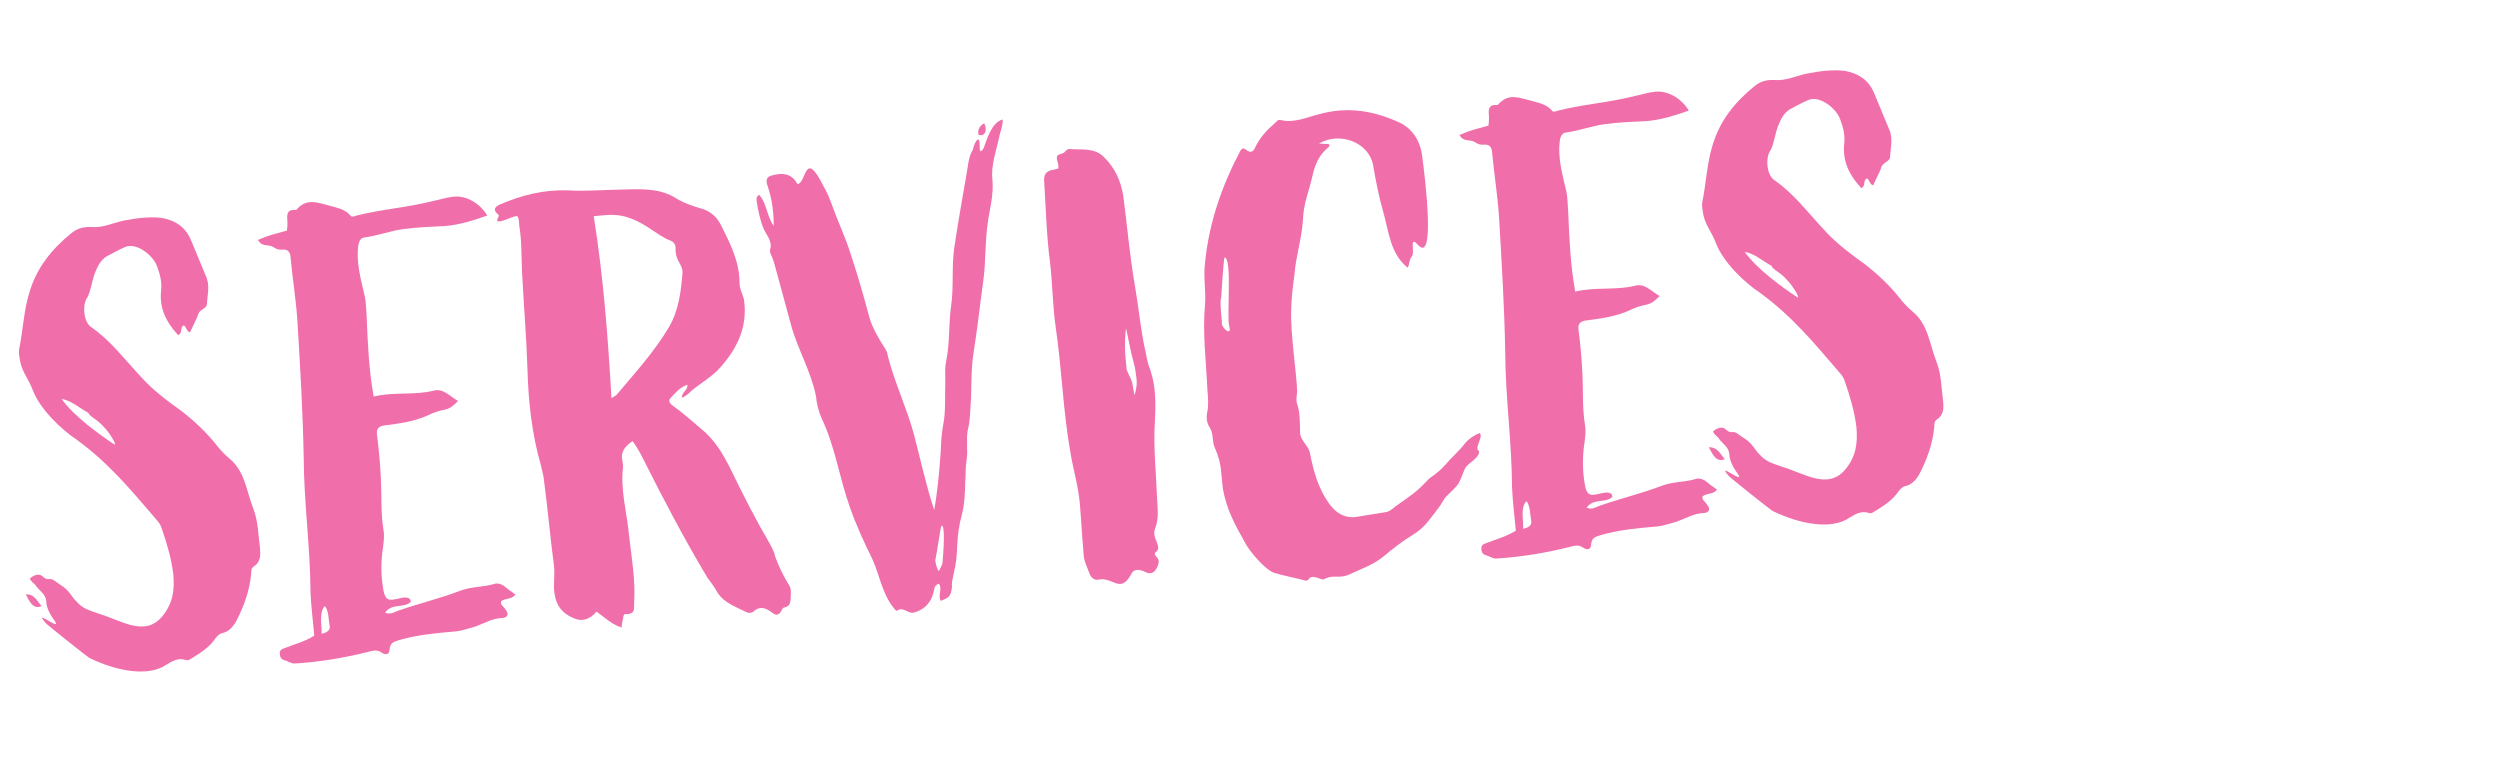
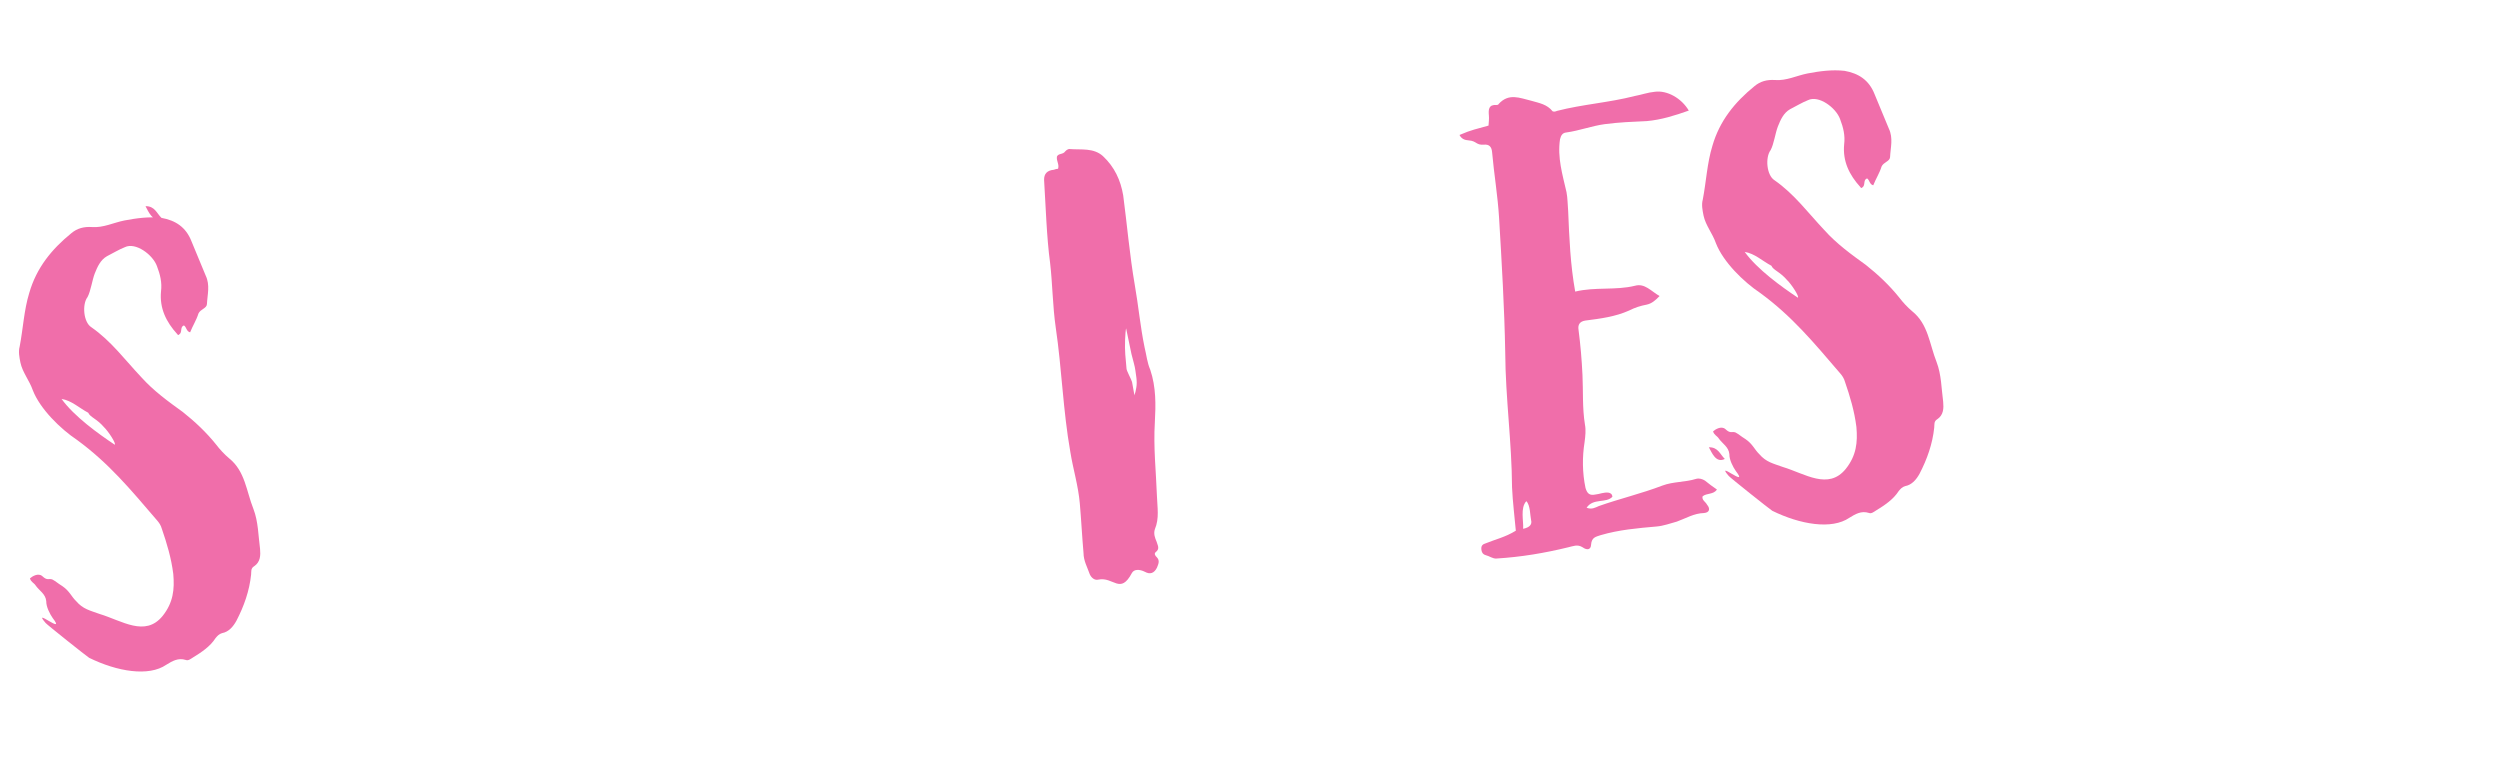
<svg xmlns="http://www.w3.org/2000/svg" id="Ebene_1" version="1.1" viewBox="0 0 1920 600">
  <g isolation="isolate">
-     <path d="M123.995,167.32c10.68,1.934,18.765,6.961,23.078,18.052l10.896,26.284c3.508,7.339,1.284,14.7.957,21.896-.184,3.36-4.926,3.774-6.532,7.26-1.483,4.908-4.43,9.465-6.386,14.415-2.928-.7-2.744-4.062-4.765-5.318-3.237,1.238-.967,5.34-3.688,7.012-.433.515-.907.557-1.464-.351-8.457-9.295-13.677-19.828-12.425-32.839.843-6.764-.644-12.845-3.121-19.317-3.158-8.803-16.439-18.633-24.685-14.567-4.618,1.836-9.153,4.622-13.729,6.933-5.009,2.827-7.399,8.291-9.355,13.24-1.957,4.949-3.108,13.651-5.581,18.167-4.286,5.63-3.085,19.382,2.978,23.152,15.261,10.612,26.112,25.432,38.22,38.231,9.529,10.634,20.749,18.732,31.968,26.831,9.239,7.316,18.087,15.621,25.596,25,2.702,3.586,6.394,7.564,10.003,10.594,12.334,9.912,13.185,25.129,18.695,38.98,3.715,9.709,3.678,20.226,5.063,30.615.415,4.742.396,10-4.572,13.301-2.721,1.67-2.04,4-2.307,6.413-1.294,12.536-5.516,24.372-11.244,35.384-2.472,4.517-5.935,8.641-11.109,9.572-2.33.681-3.628,2.227-4.926,3.775-4.203,6.578-10.985,10.992-17.334,14.891-1.813,1.114-3.585,2.704-5.565,1.92-5.897-1.873-10.432.912-14.967,3.697-13.521,9.304-37.77,5.21-59.236-5.338-2.021-1.258-32.318-25.367-33.391-26.709-11.159-12.881,16.168,10.057,5.4-3.816-2.186-3.152-5.055-8.637-4.954-12.944-.497-5.69-5.487-8.122-8.231-12.183-1.114-1.813-3.567-2.555-4.291-5.359,1.772-1.587,6.308-4.373,9.401-1.776,4.166,3.937,4.907,1.483,7.876,2.657,3.011,1.648,3.568,2.555,7.61,5.068,5.588,3.812,6.91,7.997,10.561,11.501,5.321,6.225,10.661,7.19,18.064,9.889,17.177,5.188,35.016,17.966,48.39,1.507,8.182-10.27,9.209-20.394,8.173-32.248-1.551-12.288-4.917-23.461-8.755-34.594-.723-2.804-2.353-5.051-3.94-6.822-20.215-23.559-36.779-43.613-61.28-61.541-12.683-8.447-28.359-23.803-33.91-38.129-2.56-7.422-7.881-13.646-9.493-21.15-.846-4.227-1.693-8.453-.603-12.371,2.634-13.609,3.288-28,7.386-41.258,5.498-19.116,17.141-33.512,32.311-45.826,4.452-3.734,9.585-5.138,15.833-4.728,8.66.677,16.431-3.346,24.884-5.04,9.401-1.777,18.844-3.08,28.493-2.011ZM32.011,465.387c-6.864,3.465-9.981-4.863-12.25-8.965,7.154-.147,8.599,5.46,12.25,8.965ZM88.085,341.514c1.381-.6-4.705-10.102-8.355-13.605-5.322-6.225-10.704-7.666-11.942-10.902-7.011-3.688-12.766-9.396-20.519-10.631,9.778,13.48,28.133,26.689,40.817,35.139Z" fill="#f06eaa" />
-     <path d="M269.62,166.067c.516.433,2.412.267,3.319-.29,19.626-5.059,40.058-6.366,59.684-11.425,5.175-.93,10.267-2.808,15.482-3.264,9.442-1.303,20.497,4.899,26.108,14.443-10.658,3.797-21.357,7.122-32.264,8.074-10.948.479-21.421.916-32.287,2.343-9.916,1.344-19.626,5.059-29.542,6.403-2.845.249-4.102,2.269-4.802,5.197-2.118,14.041,1.887,27.07,4.984,40.656.888,4.701.829,9.484,1.284,14.7.834,20.473,1.666,40.947,5.384,61.645,15.441-3.737,30.988-.795,45.955-4.491,7.464-2.085,12.311,4.18,18.849,7.909-3.503,3.65-6.183,5.796-9.936,6.602-4.7.889-8.885,2.21-13.462,4.521-10.574,4.746-21.914,6.215-33.727,7.725q-6.123,1.013-5.111,7.136c1.468,11.339,2.462,22.72,3.023,34.616.604,12.37-.175,25.34,1.892,38.06.848,4.226.312,9.052-.263,13.401-1.852,11.629-1.764,23.566.694,35.297,1.362,4.66,3.384,5.916,7.609,5.069,3.319-.29,6.515-2.002,10.391-1.385.99.391,2.454.74,2.661,3.112-4.802,5.197-14.741.81-19.811,8.418,3.96,1.566,6.681-.104,9.443-1.301,16.224-5.718,32.613-9.539,48.796-15.73,8.328-3.115,17.462-2.48,25.832-5.124,2.329-.681,4.783.062,6.804,1.317,3.094,2.598,6.146,4.721,9.198,6.842-2.514,4.043-7.896,2.601-11.008,5.263-.699,2.927,2.27,4.101,3.425,6.39,2.661,3.111,1.962,6.04-2.307,6.413-7.629.188-13.977,4.088-20.924,6.604-5.134,1.405-10.226,3.283-15.441,3.738-14.7,1.284-28.926,2.527-42.903,6.615-3.71,1.279-7.029,1.569-7.481,7.343-.143,3.835-2.946,4.558-6.514,2.003-4.043-2.515-7.237-.802-10.989.003-18.245,4.462-36.14,7.458-55.149,8.64-2.845.249-5.423-1.915-8.352-2.614-2.453-.741-3.093-2.597-3.259-4.494-.249-2.845,1.091-3.917,3.42-4.598,7.38-3.034,14.884-4.646,23.047-9.659-.953-10.906-2.379-21.771-2.899-33.193-.22-35.34-5.016-68.365-5.236-103.705-.611-34.349-2.687-69.048-4.721-103.272-1.017-17.112-3.931-34.06-5.38-50.656-.373-4.268-2.436-6-6.229-5.668-6.165.539-5.506-2.864-11.753-3.273-2.887-.226-5.341-.967-7.053-4.163,9.668-4.189,12.988-4.479,22.306-7.204.225-2.886.493-5.299.286-7.669-.414-4.742-.271-8.578,5.976-8.167.474-.042,1.423-.124,1.381-.599,7.831-8.807,16.306-4.769,25.09-2.669,6.372,1.833,12.186,2.758,16.477,8.117ZM246.983,486.744q7.504-1.611,6.1-6.744c-.764-3.277-.521-11.423-3.656-14.494-4.802,5.199-1.994,15.465-2.444,21.238Z" fill="#f06eaa" />
-     <path d="M476.639,145.596c13.835-.253,28.061-1.496,40.619,5.53,7.094,4.636,14.971,7.293,22.807,9.476,6.413,2.306,11.096,6.676,14.046,13.107,6.934,13.729,13.866,27.458,13.852,43.705-.019,5.257,3.199,9.276,3.655,14.492,2.255,20.349-5.903,36.353-18.97,50.872-6.1,6.745-14.304,11.283-21.436,17.163-2.205,2.104-3.937,4.166-7.646,5.445.101-4.309,4.76-5.671,4.388-9.939-6.041,1.961-9.461,6.56-13.398,10.726-1.73,2.063.889,4.701,2.91,5.958,7.136,5.11,13.881,11.211,20.583,16.837,10.786,8.614,17.513,19.972,23.331,31.887,9.326,19.253,19.128,38.465,29.794,56.645,1.713,3.196,3.426,6.391,4.23,10.144,2.519,6.946,6.026,14.285,9.926,20.635,2.702,3.586,2.043,6.988,1.901,10.822-.102,4.31-.844,6.763-5.544,7.651-.474.042-1.298,1.548-1.689,2.537-1.648,3.011-3.978,3.692-6.556,1.528-5.114-3.853-9.59-5.852-14.907-1.086-.865,1.03-3.711,1.278-5.216.456-8.002-4.081-17.343-7.087-22.355-15.25-2.27-4.102-4.973-7.688-7.675-11.275-17.907-29.971-33.961-60.582-49.58-91.709-2.312-4.574-4.58-8.678-7.84-13.17-5.875,3.857-9.77,8.498-7.685,15.959l.332,3.795c-2.262,17.875,3.064,35.09,4.639,53.109,1.925,16.556,4.837,33.502,3.917,50.307-.576,4.35,1.818,9.874-6.327,9.631-1.463-.352-2.246,1.629-2.122,3.051-.741,2.454-1.008,4.866-1.274,7.279-7.362-2.224-12.601-7.5-19.221-12.178-5.193,6.188-11.708,8.19-18.72,4.502-7.96-3.605-12.292-9.438-13.553-18.406-1.138-7.545.612-14.866-.524-22.411-2.812-21.256-4.718-43.069-7.53-64.325-.373-4.268-1.652-7.979-2.5-12.205-6.854-23.769-9.481-48.385-10.213-73.167-.772-25.256-2.927-49.915-4.174-75.13-.561-11.896-.133-23.401-2.157-35.647-.208-2.371.059-4.783-1.57-7.03-5.216.456-9.668,4.188-14.926,4.17-1.63-2.247,2.515-4.042-.022-5.732-4.125-3.462-1.92-5.566,1.75-7.32,16.573-7.182,33.87-11.559,52.57-10.804,13.443.737,26.721-.423,40.081-.634ZM469.608,305.798c2.721-1.671,3.628-2.228,4.061-2.743,14.281-17.016,29.12-33.125,40.35-52.261,7.458-13.075,9.061-27.549,10.189-41.981-.207-2.371-.848-4.227-1.961-6.04-2.229-3.628-3.508-7.339-3.406-11.648.184-3.361-1.446-5.607-4.89-6.74-2.454-.741-4.516-2.473-7.012-3.688-9.115-5.893-17.839-12.776-29.983-15.06-7.279-1.275-13.402-.263-20.989.4,7.379,46.181,10.922,92.219,13.642,139.762Z" fill="#f06eaa" />
-     <path d="M767.765,103.442c-2.325,11.671-7.021,23.549-5.553,34.888,1.035,11.855-2.321,22.66-3.739,33.774-2.076,14.515-1.268,29.256-3.344,43.772-2.344,16.929-4.172,34.29-6.948,51.732-2.243,12.619-2.073,25.506-2.419,37.959-.677,8.66-.447,16.763-2.588,25.072-1.275,7.279.378,15.258-.857,23.01-.967,5.34-.511,10.557-1.003,15.855-.203,8.618-.406,17.237-2.547,25.547-2.183,7.836-3.375,16.062-3.619,24.207-.327,7.194-.737,13.442-2.528,20.288-.268,2.413-2.141,8.31-1.46,10.64-.677,8.66-3.048,8.867-8.572,11.26-2.702-3.586,1.542-9.689-1.634-13.234-2.288,1.154-3.154,2.186-3.463,4.124-1.542,9.69-7.21,15.919-15.621,18.088-2.803.722-4.866-1.009-6.846-1.791q-3.485-1.606-6.639.579c-10.52-11.025-12.318-26.158-18.262-39.496-6.376-12.822-12.876-27.066-17.355-40.053-8.193-22.697-11.214-46.324-21.737-68.34-2.394-5.525-3.839-11.132-4.336-16.822-3.554-18.802-14.179-36.508-19.113-54.712l-11.955-43.87c-.723-2.804-1.445-5.607-2.642-8.37-.641-1.854-2.271-4.102-1.487-6.082,1.832-6.372-2.85-10.741-5.243-16.266-2.436-5.999-4.088-13.977-5.143-20.574-.166-1.896-.331-3.793,1.957-4.949,5.796,6.183,5.718,16.224,11.164,23.871-.005-10.989-1.349-20.906-4.549-30.183-1.919-5.565-1.178-8.02,4.945-9.032,6.082-1.486,11.854-1.035,16.146,4.324l1.671,2.72c7.112-.621,5.185-28.165,20.248,2.055,2.784,4.535,4.663,9.626,6.541,14.719,4.438,12.514,10.257,24.427,14.262,37.456,5.202,15.792,9.971,32.098,14.266,48.447,2.684,8.844,7.697,17.006,12.669,24.695.599,1.38,1.197,2.762,1.321,4.185,5.142,20.574,14.468,39.828,20.085,60.362,5.018,19.151,9.087,38.386,15.609,58.361,2.592-14.082,3.762-28.041,4.891-42.475.327-7.195.612-14.865,1.888-22.143,2.367-11.197,1.332-23.052,1.76-34.557.02-5.257-.396-10.0.613-14.866,3.066-14.124,1.782-28.824,3.9-42.865,2.077-14.517.277-29.649,2.354-44.165,2.694-18.392,5.903-36.352,9.071-54.785,1.667-8.269,1.561-14.949,5.332-21.012.617-3.876,3.48-9.383,4.636-7.095,1.239,3.237-.819,12.495,3.426,6.391,2.348-5.939,5.889-20.104,14.773-22.314.332,3.793-1.625,8.742-2.325,11.67ZM718.389,429.799c-.392.99,1.137,7.547,2.685,8.845.392-.991,2.863-5.507,2.78-6.454.493-5.299,2.524-31.279-1.021-28.102-.391.99-4.052,24.723-4.443,25.711ZM751.519,103.428c-1.487-6.082,4.47-8.991,4.512-8.517,3.034,7.38-1.501,10.165-4.512,8.517Z" fill="#f06eaa" />
+     <path d="M123.995,167.32c10.68,1.934,18.765,6.961,23.078,18.052l10.896,26.284c3.508,7.339,1.284,14.7.957,21.896-.184,3.36-4.926,3.774-6.532,7.26-1.483,4.908-4.43,9.465-6.386,14.415-2.928-.7-2.744-4.062-4.765-5.318-3.237,1.238-.967,5.34-3.688,7.012-.433.515-.907.557-1.464-.351-8.457-9.295-13.677-19.828-12.425-32.839.843-6.764-.644-12.845-3.121-19.317-3.158-8.803-16.439-18.633-24.685-14.567-4.618,1.836-9.153,4.622-13.729,6.933-5.009,2.827-7.399,8.291-9.355,13.24-1.957,4.949-3.108,13.651-5.581,18.167-4.286,5.63-3.085,19.382,2.978,23.152,15.261,10.612,26.112,25.432,38.22,38.231,9.529,10.634,20.749,18.732,31.968,26.831,9.239,7.316,18.087,15.621,25.596,25,2.702,3.586,6.394,7.564,10.003,10.594,12.334,9.912,13.185,25.129,18.695,38.98,3.715,9.709,3.678,20.226,5.063,30.615.415,4.742.396,10-4.572,13.301-2.721,1.67-2.04,4-2.307,6.413-1.294,12.536-5.516,24.372-11.244,35.384-2.472,4.517-5.935,8.641-11.109,9.572-2.33.681-3.628,2.227-4.926,3.775-4.203,6.578-10.985,10.992-17.334,14.891-1.813,1.114-3.585,2.704-5.565,1.92-5.897-1.873-10.432.912-14.967,3.697-13.521,9.304-37.77,5.21-59.236-5.338-2.021-1.258-32.318-25.367-33.391-26.709-11.159-12.881,16.168,10.057,5.4-3.816-2.186-3.152-5.055-8.637-4.954-12.944-.497-5.69-5.487-8.122-8.231-12.183-1.114-1.813-3.567-2.555-4.291-5.359,1.772-1.587,6.308-4.373,9.401-1.776,4.166,3.937,4.907,1.483,7.876,2.657,3.011,1.648,3.568,2.555,7.61,5.068,5.588,3.812,6.91,7.997,10.561,11.501,5.321,6.225,10.661,7.19,18.064,9.889,17.177,5.188,35.016,17.966,48.39,1.507,8.182-10.27,9.209-20.394,8.173-32.248-1.551-12.288-4.917-23.461-8.755-34.594-.723-2.804-2.353-5.051-3.94-6.822-20.215-23.559-36.779-43.613-61.28-61.541-12.683-8.447-28.359-23.803-33.91-38.129-2.56-7.422-7.881-13.646-9.493-21.15-.846-4.227-1.693-8.453-.603-12.371,2.634-13.609,3.288-28,7.386-41.258,5.498-19.116,17.141-33.512,32.311-45.826,4.452-3.734,9.585-5.138,15.833-4.728,8.66.677,16.431-3.346,24.884-5.04,9.401-1.777,18.844-3.08,28.493-2.011Zc-6.864,3.465-9.981-4.863-12.25-8.965,7.154-.147,8.599,5.46,12.25,8.965ZM88.085,341.514c1.381-.6-4.705-10.102-8.355-13.605-5.322-6.225-10.704-7.666-11.942-10.902-7.011-3.688-12.766-9.396-20.519-10.631,9.778,13.48,28.133,26.689,40.817,35.139Z" fill="#f06eaa" />
    <path d="M847.088,119.926c8.848,8.306,13.553,18.406,15.536,30.178,2.771,20.782,5.008,46.388,8.852,68.509,2.831,15.999,4.239,32.122,7.544,48.078,1.487,6.082,1.984,11.771,4.378,17.296,4.521,13.462,4.258,26.864,3.521,40.307-1.188,19.216.943,38.143,1.609,56.719.271,8.577,1.966,17.029-1.598,25.463-1.133,3.443.105,6.68,1.302,9.443.724,2.803,2.869,5.482-.718,8.186-1.34,1.072-.226,2.887.806,3.751,2.619,2.639,1.403,5.134.229,8.104q-3.255,6.494-9.276,3.198c-4.001-2.039-8.31-2.142-9.958.87-9.023,17.033-14.102,2.665-25.832,5.123-2.804.723-5.382-1.44-6.579-4.203-1.92-5.566-4.704-10.102-4.769-16.309-1.118-12.803-1.763-25.646-2.839-37.976-1.201-13.752-5.165-26.306-7.273-39.501-5.662-31.997-6.54-63.933-11.212-95.538-2.398-16.514-2.467-33.709-4.35-49.79-2.646-19.359-3.378-44.142-4.602-63.625q-.147-7.154,7.439-7.817c1.381-.598,2.33-.681,3.278-.764,1.133-3.443-1.486-6.082-.828-9.483,1.215-2.495,4.658-1.363,6.349-3.899.865-1.032,2.679-2.146,3.669-1.754,8.66.677,18.061-1.1,25.321,5.434ZM864.218,272.285l.953,10.907c.166,1.896,3.55,7.812,4.23,10.142l1.86,10.348c.309-1.937.433-.515,1.399-5.855.967-5.339-.438-10.473-.686-13.318-.249-2.846-2.252-9.36-3.016-12.638l-4.11-19.708c-.699,2.928-1.17,13.959-.632,20.123Z" fill="#f06eaa" />
-     <path d="M1075.148,94.271c9.981,4.862,15.592,14.405,16.977,24.797,2.647,19.359,10.178,83.684-3.045,69.07-7.384-7.955-1.914,5.423-4.943,9.032-2.164,2.578-1.401,5.856-3.09,8.393-13.365-10.778-14.34-27.416-18.469-41.868-3.448-12.121-5.948-24.326-7.974-36.572-2.955-17.421-25.246-26.463-41.612-16.911,3.36.184,5.299.492,7.195.327,1.03.866,1.113,1.814.207,2.371-7.132,5.878-10.346,12.849-12.403,22.107-2.408,10.722-6.754,21.136-7.225,32.167-.612,14.865-5.575,29.155-6.662,44.062-1.152,8.702-2.304,17.404-2.465,26.497-.714,19.174,4.391,50.264,4.561,63.15-.226,2.887-.926,5.814-.202,8.617,2.559,7.422,2.273,15.092,2.462,22.721.023,5.732,6.643,10.408,7.573,15.584,2.623,13.627,6.154,26.697,14.344,38.405,6.004,8.554,13.53,12.675,23.837,10.341l19.319-3.12c3.319-.29,5.524-2.395,8.203-4.54,12.141-8.706,15.811-10.459,25.847-21.369,1.34-1.074,6.349-3.9,12.016-10.129,5.193-6.188,10.553-10.478,15.705-17.139,3.029-3.609,8.471-6.951,11.274-7.675,2.702,3.587-4.737,11.403-.695,13.917.083.949-.308,1.938-.267,2.413-2.905,5.031-8.472,6.951-10.511,10.952-2.822,5.98-3.049,8.866-6.036,12.95-2.597,3.093-5.709,5.755-8.779,8.89-1.299,1.547-2.515,4.042-4.204,6.578-9.005,11.776-11.91,16.808-20.979,22.379-8.163,5.013-15.769,10.934-23.333,17.328-7.605,5.92-16.882,9.119-25.602,13.226-8.288,3.591-11.98-.388-19.276,3.595-1.382.6-3.402-.657-4.867-1.008-2.454-.742-4.907-1.482-6.638.579-.393.991-1.772,1.589-2.248,1.63-9.299-2.532-15.587-3.416-24.413-5.99-6.887-2.265-19.119-16.486-22.586-23.351-7.922-14.12-14.174-25.52-17.004-41.517-1.552-12.288-.71-19.051-6.054-31.008-2.312-4.576-.911-10.432-3.738-15.441-2.702-3.586-3.116-8.328-2.066-12.72.967-5.341.511-10.558.056-15.772-.957-21.896-3.853-44.1-1.923-65.77.944-11.073-1.39-21.38.029-32.494,3.039-30.846,12.966-59.426,27.326-86.482.433-.516.865-1.031,1.772-1.588.515.433,1.464.35,1.979.783,3.609,3.029,5.938,2.348,7.505-1.611,3.646-7.486,8.88-13.199,15.104-18.521,1.34-1.073,2.122-3.052,4.577-2.311,10.247,2.45,19.873-2.213,29.233-4.464,21.915-6.215,42.286-2.739,62.207,6.511ZM937.845,229.062c-1.257,2.021.501,16.681.625,18.103-1.564,3.958,8.232,12.181,5.549,3.337-2.045-6.988,2.515-53.256-3.65-52.717-.474.042-2.606,30.33-2.523,31.278Z" fill="#f06eaa" />
    <path d="M1192.402,85.463c.515.433,2.412.267,3.319-.29,19.625-5.059,40.057-6.366,59.683-11.425,5.176-.93,10.267-2.808,15.483-3.264,9.441-1.302,20.496,4.899,26.107,14.443-10.657,3.797-21.356,7.122-32.263,8.074-10.949.479-21.422.916-32.288,2.343-9.916,1.344-19.626,5.059-29.541,6.403-2.846.249-4.104,2.269-4.803,5.197-2.118,14.041,1.888,27.07,4.985,40.656.889,4.701.828,9.484,1.283,14.7.832,20.473,1.666,40.947,5.385,61.645,15.441-3.737,30.988-.795,45.955-4.492,7.464-2.084,12.311,4.18,18.848,7.91-3.503,3.65-6.183,5.796-9.935,6.602-4.7.889-8.886,2.21-13.462,4.521-10.575,4.747-21.914,6.214-33.729,7.725q-6.122,1.013-5.109,7.136c1.469,11.338,2.463,22.72,3.023,34.616.603,12.37-.176,25.34,1.891,38.06.847,4.227.313,9.051-.262,13.401-1.852,11.63-1.766,23.565.694,35.298,1.361,4.658,3.383,5.915,7.609,5.068,3.319-.29,6.514-2.002,10.391-1.385.99.391,2.453.74,2.66,3.112-4.801,5.196-14.74.81-19.81,8.419,3.96,1.566,6.68-.105,9.443-1.303,16.223-5.717,32.612-9.537,48.796-15.729,8.328-3.116,17.462-2.481,25.831-5.124,2.33-.681,4.783.062,6.805,1.318,3.094,2.597,6.146,4.719,9.198,6.841-2.514,4.042-7.896,2.601-11.009,5.263-.698,2.928,2.271,4.101,3.426,6.389,2.661,3.113,1.961,6.041-2.308,6.414-7.627.189-13.976,4.088-20.924,6.605-5.133,1.404-10.225,3.281-15.441,3.737-14.699,1.284-28.926,2.526-42.902,6.615-3.711,1.279-7.03,1.569-7.481,7.343-.143,3.834-2.946,4.558-6.515,2.003-4.041-2.515-7.236-.802-10.99.003-18.243,4.461-36.139,7.458-55.147,8.641-2.845.248-5.425-1.916-8.352-2.615-2.454-.741-3.095-2.596-3.261-4.494-.248-2.844,1.093-3.917,3.423-4.598,7.379-3.035,14.883-4.645,23.046-9.659-.952-10.906-2.38-21.771-2.899-33.193-.221-35.339-5.017-68.366-5.236-103.705-.611-34.349-2.687-69.048-4.72-103.272-1.018-17.112-3.932-34.06-5.381-50.656-.373-4.268-2.436-6-6.229-5.668-6.164.539-5.507-2.864-11.754-3.273-2.887-.226-5.341-.967-7.053-4.162,9.668-4.189,12.987-4.479,22.306-7.205.226-2.886.492-5.299.285-7.669-.414-4.742-.27-8.578,5.976-8.167.475-.042,1.423-.125,1.382-.599,7.832-8.807,16.307-4.769,25.092-2.669,6.371,1.833,12.186,2.758,16.477,8.117ZM1169.765,406.141q7.504-1.611,6.101-6.746c-.765-3.276-.521-11.422-3.655-14.492-4.802,5.198-1.994,15.465-2.445,21.238Z" fill="#f06eaa" />
    <path d="M1416.648,54.408c10.68,1.934,18.764,6.961,23.077,18.052l10.896,26.283c3.509,7.339,1.284,14.7.958,21.896-.185,3.36-4.927,3.774-6.533,7.259-1.482,4.908-4.429,9.465-6.386,14.415-2.929-.7-2.745-4.062-4.765-5.317-3.236,1.238-.969,5.34-3.688,7.011-.434.515-.908.557-1.465-.35-8.456-9.295-13.678-19.828-12.425-32.839.843-6.763-.644-12.845-3.12-19.317-3.158-8.803-16.44-18.632-24.687-14.567-4.616,1.837-9.151,4.622-13.728,6.933-5.01,2.827-7.399,8.291-9.356,13.241-1.956,4.949-3.106,13.65-5.58,18.166-4.285,5.63-3.084,19.382,2.979,23.152,15.262,10.612,26.112,25.432,38.22,38.231,9.529,10.634,20.749,18.733,31.968,26.831,9.239,7.317,18.088,15.622,25.597,25,2.702,3.586,6.395,7.564,10.004,10.594,12.334,9.912,13.184,25.128,18.694,38.98,3.716,9.709,3.678,20.226,5.063,30.616.414,4.741.396,10-4.572,13.3-2.72,1.671-2.039,4.001-2.306,6.413-1.295,12.537-5.517,24.373-11.244,35.385-2.474,4.516-5.935,8.641-11.109,9.572-2.33.68-3.628,2.227-4.926,3.774-4.205,6.578-10.985,10.993-17.334,14.892-1.814,1.114-3.586,2.703-5.566,1.92-5.897-1.873-10.432.911-14.967,3.697-13.521,9.304-37.77,5.209-59.236-5.338-2.021-1.258-32.319-25.367-33.392-26.709-11.158-12.881,16.169,10.056,5.4-3.816-2.187-3.153-5.055-8.637-4.952-12.945-.497-5.689-5.488-8.121-8.232-12.182-1.113-1.814-3.567-2.555-4.291-5.359,1.773-1.588,6.308-4.373,9.402-1.776,4.165,3.937,4.907,1.483,7.877,2.656,3.01,1.649,3.567,2.556,7.609,5.069,5.589,3.812,6.91,7.996,10.561,11.501,5.322,6.224,10.662,7.19,18.065,9.889,17.177,5.188,35.016,17.966,48.391,1.507,8.181-10.271,9.208-20.395,8.173-32.248-1.552-12.288-4.917-23.461-8.756-34.594-.723-2.803-2.352-5.05-3.94-6.822-20.215-23.558-36.778-43.613-61.28-61.541-12.682-8.448-28.358-23.803-33.91-38.129-2.559-7.422-7.88-13.647-9.492-21.151-.848-4.226-1.693-8.452-.603-12.371,2.634-13.609,3.287-28,7.386-41.258,5.497-19.115,17.141-33.512,32.311-45.826,4.452-3.734,9.586-5.137,15.833-4.728,8.659.677,16.431-3.346,24.884-5.04,9.401-1.777,18.843-3.079,28.493-2.011ZM1324.665,352.474c-6.865,3.466-9.982-4.863-12.25-8.964,7.153-.148,8.599,5.46,12.25,8.964ZM1380.738,228.602c1.381-.6-4.706-10.103-8.356-13.605-5.321-6.224-10.703-7.666-11.941-10.903-7.011-3.688-12.767-9.396-20.519-10.631,9.777,13.481,28.133,26.69,40.816,35.139Z" fill="#f06eaa" />
  </g>
</svg>